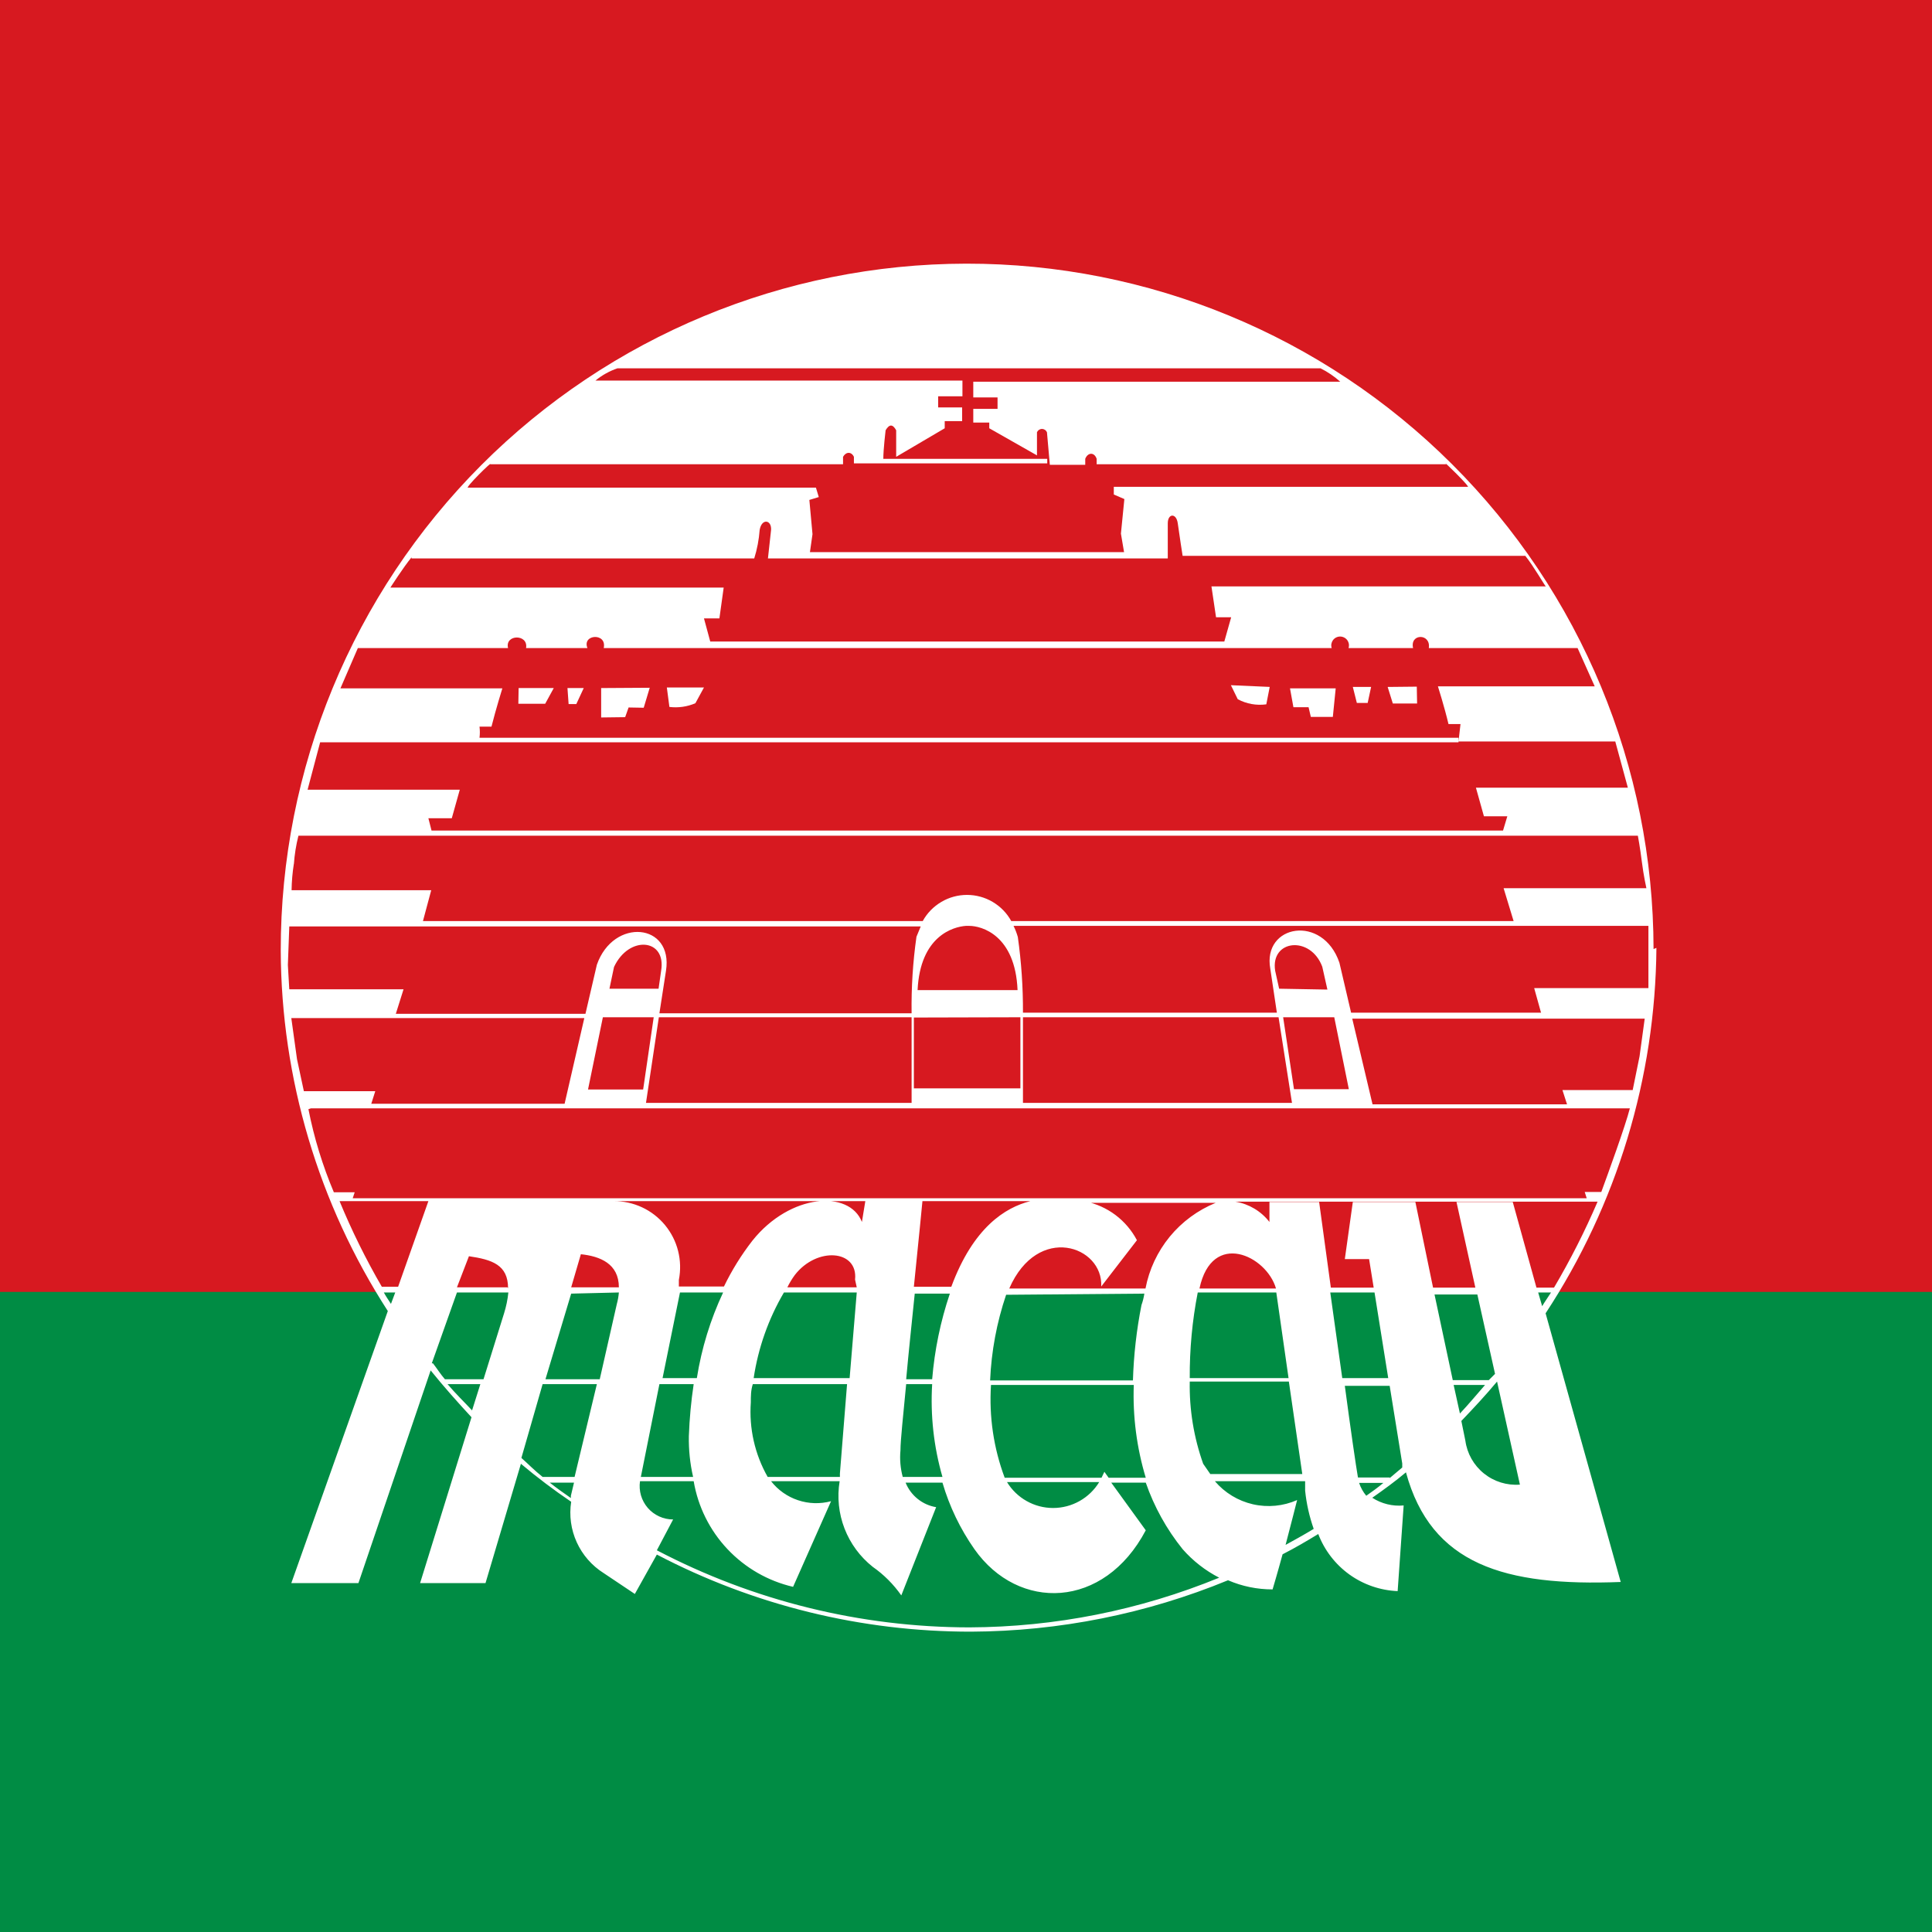
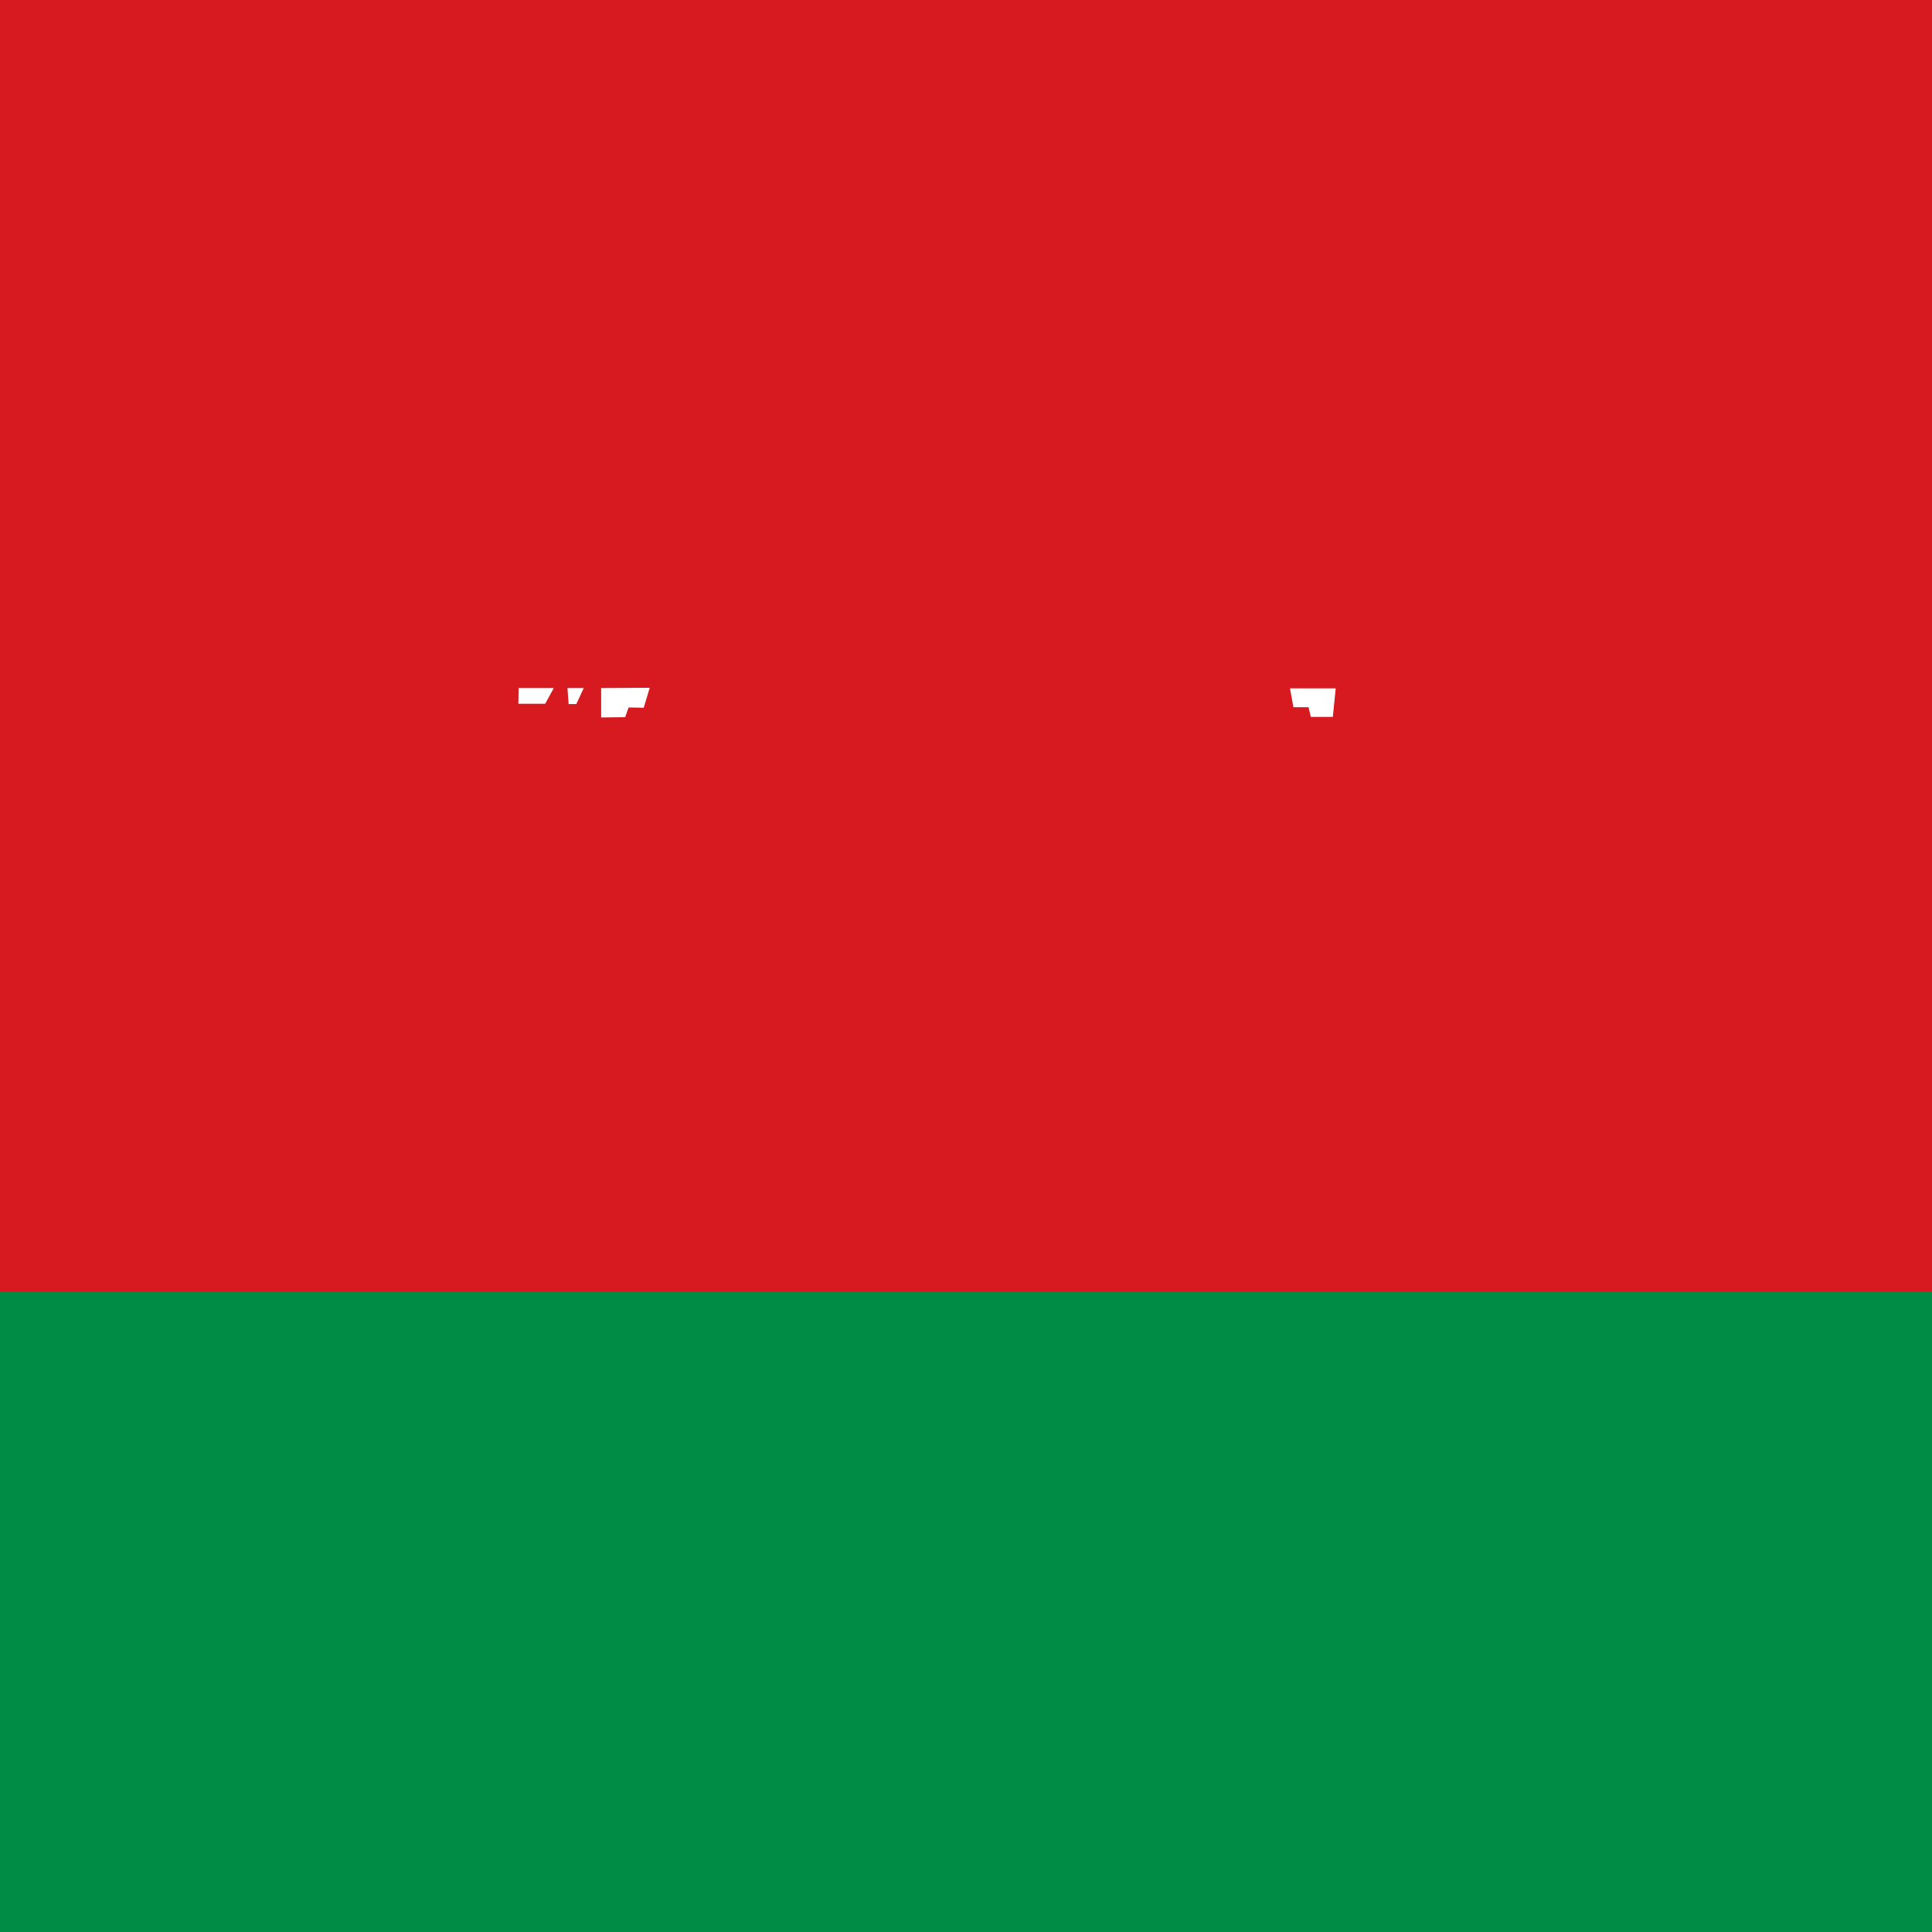
<svg xmlns="http://www.w3.org/2000/svg" width="64" height="64" viewBox="0 0 64 64" fill="none">
  <rect x="0" y="0" width="64" height="64" fill="#333333" stroke="none" />
  <g clip-path="url(#clip0_2001_9125)">
    <path d="M64 42.721H0V64H64V42.721Z" fill="#008C44" />
    <path d="M64 0H0V42.796H64V0Z" fill="#D71920" />
-     <path d="M41.002 23.162C41.291 23.317 41.622 23.377 41.948 23.332L42.061 22.755L40.775 22.698L41.002 23.162Z" fill="white" />
    <path d="M42.846 23.427H43.348L43.423 23.748H44.152L44.247 22.803H42.733L42.846 23.427Z" fill="white" />
-     <path d="M45.968 22.756L46.139 23.304H46.943L46.933 22.746L45.968 22.756Z" fill="white" />
-     <path d="M44.814 22.755L44.947 23.285H45.306L45.42 22.755H44.814Z" fill="white" />
-     <path d="M50.349 49.18C49.918 49.213 49.492 49.081 49.156 48.81C48.82 48.539 48.6 48.151 48.542 47.724L48.409 47.071C48.816 46.645 49.213 46.22 49.592 45.766L50.349 49.18ZM46.044 48.944H44.984C44.918 48.565 44.739 47.336 44.549 45.908H46.035L46.451 48.48V48.613L46.025 48.972M45.022 49.123H45.826C45.647 49.275 45.448 49.416 45.259 49.549C45.154 49.423 45.074 49.279 45.022 49.123ZM42.572 51.232C42.771 50.476 42.969 49.691 42.969 49.691C42.509 49.894 41.994 49.943 41.503 49.831C41.012 49.718 40.571 49.45 40.245 49.067H43.234V49.379C43.278 49.811 43.374 50.236 43.518 50.646C43.178 50.854 42.827 51.043 42.487 51.232M32.109 53.909C28.503 53.905 24.952 53.029 21.759 51.355L22.298 50.334C22.139 50.334 21.982 50.3 21.837 50.234C21.692 50.168 21.563 50.072 21.459 49.952C21.355 49.831 21.278 49.69 21.233 49.537C21.189 49.385 21.178 49.224 21.201 49.067H22.979C23.122 49.91 23.51 50.692 24.096 51.314C24.682 51.937 25.439 52.373 26.272 52.566L27.53 49.729C27.17 49.826 26.79 49.815 26.437 49.697C26.083 49.58 25.772 49.36 25.543 49.067H27.814C27.727 49.594 27.783 50.136 27.976 50.635C28.169 51.134 28.492 51.572 28.911 51.904C29.279 52.161 29.599 52.482 29.857 52.85L31.011 49.927C30.787 49.89 30.576 49.796 30.399 49.653C30.221 49.511 30.084 49.325 29.999 49.114H31.22C31.45 49.901 31.808 50.646 32.279 51.318C33.736 53.389 36.574 53.313 37.955 50.693L36.811 49.114H37.955C38.232 49.913 38.645 50.659 39.176 51.318C39.516 51.706 39.927 52.027 40.387 52.263C37.759 53.34 34.948 53.899 32.109 53.909ZM18.202 49.114H19.015L18.911 49.549V49.625C18.665 49.454 18.438 49.294 18.211 49.114M17.265 48.319L17.975 45.851H19.772L19.034 48.925H17.975C17.71 48.717 17.492 48.49 17.246 48.272M14.825 45.851H15.912L15.638 46.721C15.373 46.437 15.08 46.154 14.825 45.851ZM14.304 45.161L15.137 42.815H16.84C16.816 43.05 16.768 43.281 16.698 43.505L16.017 45.69H14.739C14.597 45.529 14.474 45.331 14.342 45.161M12.715 42.815H13.093L12.951 43.193C12.866 43.061 12.781 42.938 12.715 42.815ZM11.201 39.789H34.133C33.301 39.997 32.241 40.659 31.513 42.626H30.273C30.434 41.065 30.557 39.789 30.557 39.789H28.665L28.552 40.479C28.135 39.41 26.177 39.533 24.928 41.094C24.56 41.567 24.243 42.077 23.982 42.617H22.488V42.399C22.551 42.081 22.542 41.753 22.463 41.439C22.384 41.124 22.235 40.832 22.029 40.582C21.822 40.332 21.563 40.131 21.269 39.994C20.975 39.857 20.655 39.787 20.331 39.789H14.191L13.188 42.626H12.649C12.119 41.713 11.651 40.765 11.248 39.789M10.302 36.715H53.991C53.849 37.282 53.253 38.919 53.045 39.486H52.496L52.562 39.694H11.684L11.75 39.495H11.059C10.685 38.609 10.402 37.687 10.217 36.743M9.839 35.088L9.65 33.726H19.356L18.703 36.564H12.299L12.431 36.147H10.066L9.839 35.088ZM9.536 31.967L9.583 30.69H30.5L30.359 31.031C30.24 31.87 30.186 32.718 30.198 33.566H21.844L22.062 32.156C22.308 30.577 20.321 30.388 19.772 31.958L19.394 33.584H13.112L13.368 32.771H9.583L9.536 31.967ZM9.735 28.629C9.757 28.309 9.808 27.993 9.886 27.683H54.256C54.256 27.683 54.331 28.08 54.388 28.544C54.445 29.007 54.539 29.423 54.539 29.423H49.809L50.14 30.511H33.499C33.355 30.248 33.142 30.03 32.885 29.878C32.627 29.725 32.333 29.645 32.033 29.645C31.733 29.645 31.439 29.725 31.182 29.878C30.924 30.03 30.711 30.248 30.567 30.511H14.011L14.285 29.489H9.659C9.663 29.195 9.689 28.901 9.735 28.61M10.605 24.59H48.315V24.439H15.884C15.9 24.316 15.9 24.192 15.884 24.07H16.281C16.423 23.503 16.641 22.803 16.641 22.803H11.277L11.854 21.469H16.83C16.717 21.006 17.511 20.996 17.426 21.469H19.46C19.271 21.006 20.113 20.949 19.999 21.469H44.114C44.1 21.425 44.096 21.378 44.103 21.333C44.111 21.287 44.129 21.244 44.156 21.206C44.183 21.169 44.219 21.139 44.26 21.118C44.301 21.097 44.347 21.086 44.393 21.086C44.439 21.086 44.485 21.097 44.526 21.118C44.567 21.139 44.603 21.169 44.63 21.206C44.657 21.244 44.675 21.287 44.683 21.333C44.69 21.378 44.686 21.425 44.672 21.469H46.81C46.697 20.977 47.406 20.977 47.331 21.469H52.26L52.827 22.736H47.633C47.633 22.736 47.851 23.427 47.983 23.985H48.381L48.315 24.562H53.508L53.925 26.094H48.892L49.157 27.04H49.932L49.79 27.513H14.295L14.191 27.106H14.966L15.231 26.16H10.189L10.605 24.59ZM13.633 18.499H24.985C25.081 18.192 25.141 17.875 25.165 17.554C25.231 17.166 25.562 17.213 25.543 17.554L25.439 18.499H38.684V17.336C38.684 17.005 38.968 16.986 39.015 17.336C39.062 17.686 39.176 18.414 39.176 18.414H50.528C50.793 18.736 51.191 19.436 51.209 19.426H40.131L40.283 20.448H40.784L40.557 21.252H23.528L23.32 20.485H23.831L23.973 19.464H12.932C12.932 19.464 13.368 18.783 13.633 18.462M16.244 15.378H27.927V15.133C28.022 14.962 28.202 14.953 28.287 15.133V15.35H34.691V15.199H29.261C29.261 14.887 29.337 14.253 29.337 14.253C29.46 14.045 29.573 14.045 29.687 14.253V15.133L31.295 14.187V13.95H31.872V13.496H31.078V13.127H31.882V12.607H19.725C19.942 12.429 20.188 12.292 20.453 12.201H43.745C43.981 12.319 44.201 12.469 44.398 12.645H32.241V13.165H33.045V13.544H32.241V13.998H32.771V14.187L34.351 15.085V14.319C34.365 14.287 34.388 14.259 34.417 14.239C34.447 14.22 34.481 14.209 34.516 14.209C34.552 14.209 34.586 14.22 34.616 14.239C34.645 14.259 34.668 14.287 34.682 14.319L34.777 15.397H35.95V15.199C36.035 14.981 36.252 14.972 36.328 15.199V15.378H47.908C47.718 15.17 48.788 16.201 48.608 16.126H36.896V16.381L37.246 16.532L37.132 17.677L37.236 18.291H26.83L26.915 17.695L26.811 16.561L27.123 16.466L27.029 16.154H15.515C15.335 16.22 16.366 15.208 16.234 15.388M54.606 31.91V32.733H50.822L51.049 33.547H44.757L44.37 31.892C43.821 30.274 41.815 30.624 42.08 32.09L42.298 33.547H33.887C33.891 32.708 33.834 31.871 33.717 31.04C33.681 30.913 33.634 30.79 33.575 30.671H54.606V31.91ZM44.199 33.698L44.682 36.081H42.865L42.506 33.698H44.199ZM42.373 32.752L42.241 32.156C42.08 31.125 43.414 30.983 43.802 32.024L43.972 32.781L42.373 32.752ZM33.916 33.698H42.354L42.799 36.535H33.887V33.698M33.802 33.698V36.053H30.273V33.707L33.802 33.698ZM31.995 30.671H32.109C32.516 30.671 33.632 30.974 33.708 32.799H30.396C30.482 31.003 31.579 30.7 31.995 30.671ZM21.825 33.698H30.198V36.535H21.399L21.825 33.698ZM20.189 32.752L20.34 32.033C20.832 30.974 22.081 31.088 21.901 32.156L21.816 32.752H20.189ZM19.971 33.698H21.655L21.305 36.091H19.479L19.971 33.698ZM54.312 34.994L54.085 36.11H51.758L51.91 36.583H45.467L44.795 33.745H54.483L54.312 34.994ZM51.474 42.654H50.897L50.112 39.817H48.248L48.873 42.654H47.472L46.886 39.817H44.814L44.549 41.709H45.353L45.505 42.654H44.086L43.698 39.817H42.052V40.479C41.774 40.121 41.372 39.882 40.926 39.807H52.922C52.503 40.783 52.023 41.731 51.484 42.645M50.954 42.815H51.38C51.285 42.966 51.181 43.108 51.086 43.269L50.954 42.815ZM44.105 42.815H45.533L45.987 45.652H44.464L44.067 42.815M39.412 45.652C39.406 44.7 39.494 43.75 39.677 42.815H42.279L42.685 45.652H39.412ZM39.857 48.49C39.546 47.616 39.395 46.693 39.412 45.766H42.695L43.14 48.83H40.093L39.857 48.49ZM29.829 48.045C29.829 47.705 29.923 46.863 30.018 45.851H30.879C30.817 46.888 30.932 47.927 31.22 48.925H29.904C29.827 48.638 29.801 48.34 29.829 48.045ZM24.872 46.456C24.872 46.258 24.872 46.05 24.938 45.851H28.06L27.823 48.811V48.925H25.43C25.004 48.175 24.81 47.316 24.872 46.456ZM22.979 45.851C22.893 46.421 22.84 46.996 22.819 47.572C22.811 48.027 22.858 48.481 22.96 48.925H21.229L21.844 45.851H22.979ZM30.879 45.69H30.018C30.103 44.744 30.207 43.799 30.302 42.853H31.465C31.155 43.771 30.959 44.724 30.879 45.69ZM37.908 42.853C37.889 42.982 37.857 43.108 37.813 43.231C37.65 44.054 37.555 44.889 37.53 45.728H32.799C32.84 44.762 33.019 43.807 33.329 42.891L37.908 42.853ZM42.269 42.683H39.734C40.15 40.734 41.957 41.595 42.269 42.683ZM35.912 39.845H40.273C39.679 40.087 39.155 40.473 38.748 40.968C38.342 41.464 38.066 42.053 37.946 42.683H33.433C34.379 40.517 36.546 41.273 36.48 42.617L37.662 41.084C37.49 40.756 37.247 40.471 36.951 40.248C36.655 40.026 36.313 39.872 35.95 39.798M28.381 42.815L28.145 45.652H24.966C25.116 44.651 25.456 43.688 25.969 42.815H28.381ZM28.381 42.645H26.082C26.152 42.502 26.234 42.366 26.328 42.238C27.057 41.292 28.429 41.396 28.325 42.389L28.381 42.645ZM22.525 42.815H23.954C23.532 43.715 23.239 44.67 23.084 45.652H21.948L22.525 42.815ZM18.921 42.645L19.242 41.548C19.876 41.614 20.501 41.86 20.501 42.645H18.921ZM20.501 42.815C20.49 42.943 20.468 43.069 20.434 43.193L19.867 45.69H18.069L18.921 42.853L20.501 42.815ZM16.811 42.645H15.137L15.534 41.614C16.3 41.727 16.83 41.898 16.83 42.673M36.413 49.095C36.254 49.357 36.029 49.574 35.762 49.724C35.494 49.875 35.192 49.954 34.885 49.954C34.578 49.954 34.276 49.875 34.009 49.724C33.741 49.574 33.517 49.357 33.358 49.095H36.413ZM36.584 48.755L36.489 48.953H33.282C32.915 47.972 32.76 46.925 32.828 45.879H37.558C37.52 46.919 37.655 47.957 37.955 48.953H36.725L36.584 48.755ZM49.317 45.719H48.125L47.52 42.881H48.939L49.525 45.511L49.317 45.719ZM48.154 45.879H49.194C48.92 46.191 48.655 46.513 48.362 46.825L48.154 45.879ZM54.776 31.438C54.769 25.409 52.366 19.63 48.096 15.372C43.827 11.115 38.04 8.727 32.009 8.734C25.979 8.742 20.198 11.144 15.939 15.412C11.681 19.681 9.292 25.465 9.3 31.494C9.317 35.73 10.548 39.872 12.847 43.43L9.65 52.443H11.873L14.266 45.397C14.701 45.936 15.156 46.447 15.619 46.948L13.916 52.443H16.083L17.256 48.49C17.789 48.938 18.344 49.358 18.921 49.748C18.85 50.204 18.914 50.671 19.106 51.091C19.298 51.511 19.608 51.866 19.999 52.112L21.03 52.802L21.759 51.497C24.97 53.178 28.541 54.054 32.166 54.051C35.087 54.038 37.978 53.46 40.68 52.348C41.146 52.549 41.648 52.652 42.156 52.651C42.156 52.651 42.317 52.112 42.487 51.488C42.894 51.28 43.282 51.053 43.669 50.816C43.874 51.354 44.233 51.82 44.7 52.157C45.168 52.493 45.724 52.684 46.299 52.708L46.498 49.87C46.132 49.904 45.766 49.814 45.458 49.615C45.836 49.35 46.214 49.076 46.574 48.773C47.406 51.828 49.838 52.556 53.688 52.405L51.2 43.505C53.563 39.907 54.837 35.704 54.871 31.4" fill="white" />
-     <path d="M22.175 23.418C22.468 23.454 22.765 23.412 23.036 23.295L23.32 22.774H22.09L22.175 23.418Z" fill="white" />
    <path d="M19.914 22.793V23.767L20.709 23.757L20.823 23.436L21.324 23.445L21.523 22.783L19.914 22.793Z" fill="white" />
    <path d="M17.18 22.793L17.171 23.313H18.06L18.344 22.793H17.18Z" fill="white" />
    <path d="M18.798 22.793L18.836 23.323H19.091L19.337 22.793H18.798Z" fill="white" />
  </g>
  <defs>
    <clipPath id="clip0_2001_9125">
      <rect width="64" height="64" fill="white" />
    </clipPath>
  </defs>
</svg>